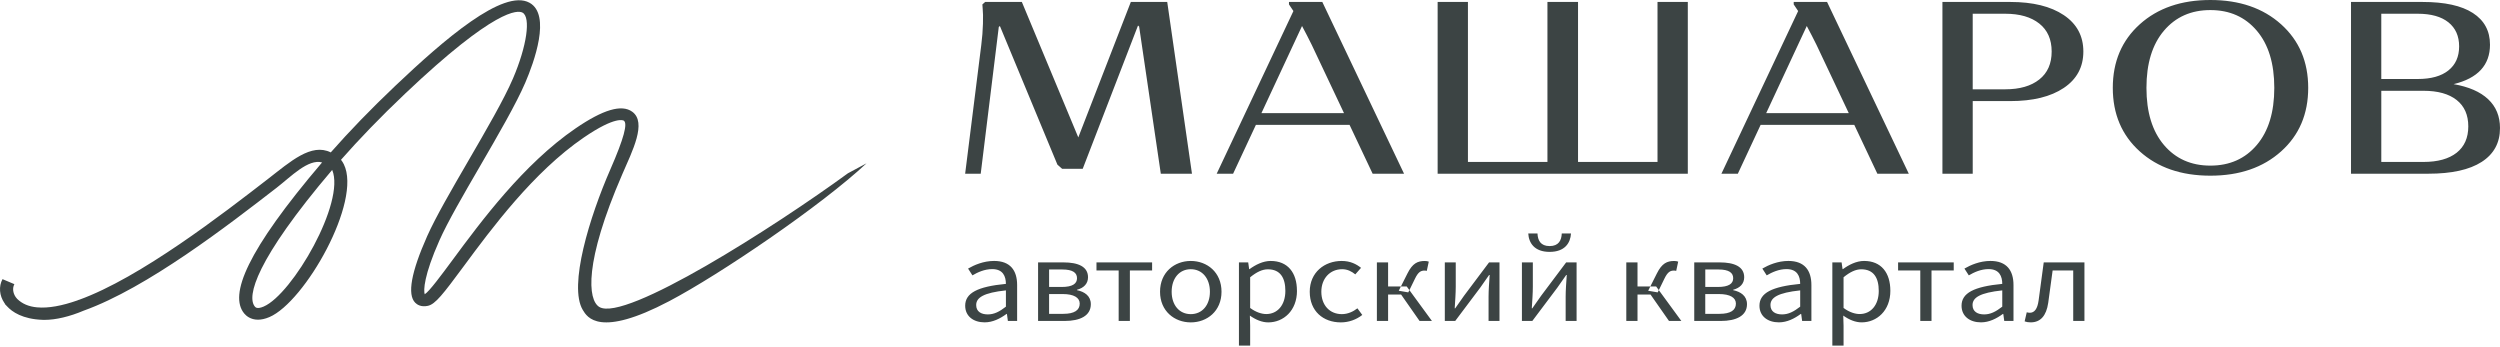
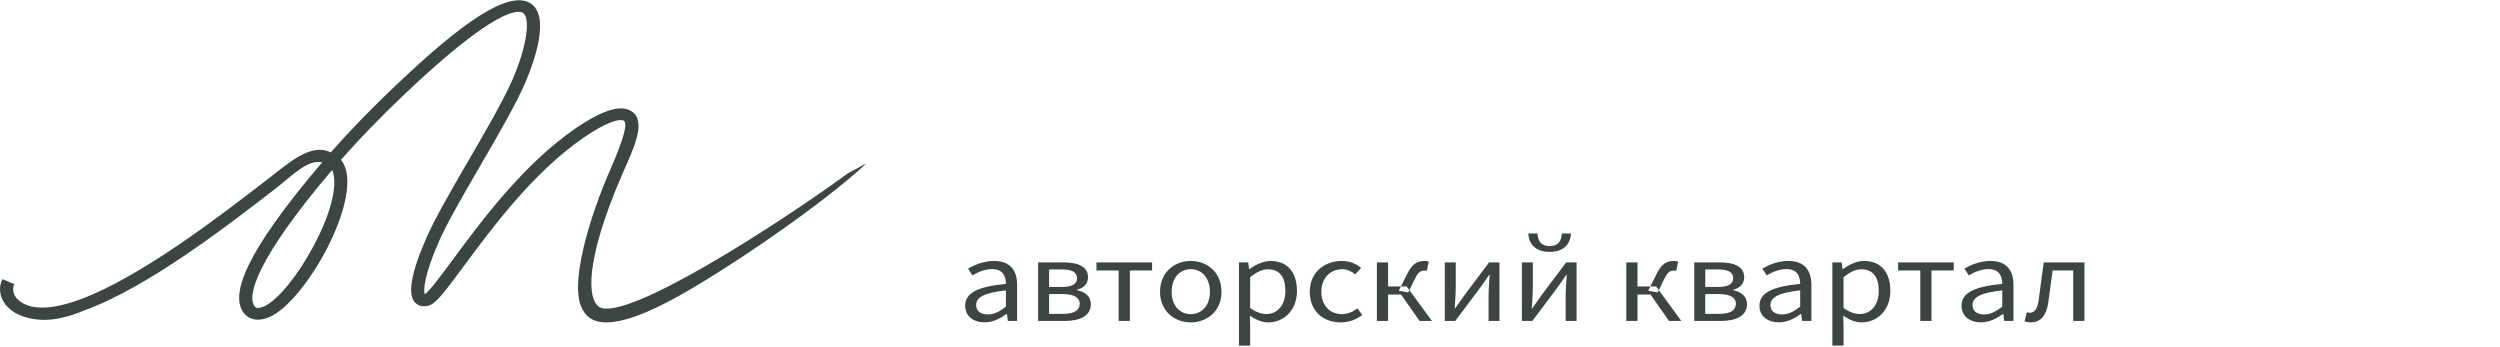
<svg xmlns="http://www.w3.org/2000/svg" width="202" height="28" viewBox="0 0 202 28" fill="none">
  <path d="M168.423 25.931V21.201H165.133C164.998 22.228 164.864 23.247 164.72 24.271C164.626 24.968 164.382 25.271 164.005 25.271C163.909 25.271 163.835 25.251 163.761 25.232L163.591 25.968C163.743 26.021 163.879 26.047 164.078 26.047C164.867 26.047 165.342 25.523 165.496 24.47C165.619 23.601 165.735 22.722 165.852 21.853H167.516V25.93H168.423V25.931ZM161.942 25.931H162.69V23.03C162.69 21.852 162.138 21.084 160.83 21.084C159.969 21.084 159.218 21.416 158.726 21.701L159.079 22.25C159.499 22.002 160.058 21.743 160.678 21.743C161.552 21.743 161.781 22.329 161.783 22.937C159.5 23.156 158.493 23.672 158.493 24.702C158.493 25.555 159.166 26.046 160.063 26.046C160.728 26.046 161.323 25.739 161.835 25.364H161.865L161.943 25.929L161.942 25.931ZM161.783 24.778C161.265 25.18 160.837 25.404 160.32 25.404C159.794 25.404 159.381 25.185 159.381 24.647C159.381 24.042 159.988 23.654 161.783 23.463V24.778ZM156.067 21.853H157.861V21.201H153.366V21.853H155.159V25.93H156.066V21.853H156.067ZM152.74 23.494C152.74 22.033 152 21.084 150.617 21.084C149.995 21.084 149.393 21.392 148.908 21.746H148.878L148.801 21.2H148.053V27.925H148.96V26.325L148.935 25.499C149.426 25.848 149.929 26.047 150.42 26.047C151.644 26.047 152.741 25.106 152.741 23.494H152.74ZM151.804 23.502C151.804 24.67 151.151 25.374 150.263 25.374C149.908 25.374 149.443 25.242 148.959 24.883V22.403C149.48 21.979 149.937 21.759 150.39 21.759C151.399 21.759 151.803 22.458 151.803 23.502H151.804ZM145.613 25.931H146.361V23.03C146.361 21.852 145.809 21.084 144.5 21.084C143.642 21.084 142.889 21.416 142.397 21.701L142.751 22.25C143.171 22.002 143.73 21.743 144.35 21.743C145.225 21.743 145.453 22.329 145.455 22.937C143.171 23.156 142.164 23.672 142.164 24.702C142.164 25.555 142.837 26.046 143.734 26.046C144.399 26.046 144.994 25.739 145.505 25.364H145.535L145.611 25.929L145.613 25.931ZM145.455 24.778C144.936 25.18 144.509 25.404 143.991 25.404C143.465 25.404 143.053 25.185 143.053 24.647C143.053 24.042 143.66 23.654 145.455 23.463V24.778ZM140.04 23.445V23.413C140.591 23.266 140.931 22.925 140.931 22.402C140.931 21.542 140.128 21.202 138.959 21.202H136.895V25.933H139.043C140.281 25.933 141.157 25.519 141.157 24.58C141.157 23.901 140.64 23.571 140.04 23.446V23.445ZM138.797 23.186H137.787V21.775H138.864C139.693 21.775 140.042 22.035 140.042 22.478C140.042 22.915 139.697 23.187 138.797 23.187V23.186ZM140.261 24.531C140.261 25.06 139.833 25.358 138.94 25.358H137.785V23.759H138.885C139.793 23.759 140.261 24.052 140.261 24.531ZM135.852 25.931L134.031 23.442L133.943 23.625L133.173 23.492L133.345 23.148H132.311V21.201H131.405V25.931H132.311V23.8H133.364L134.853 25.931H135.852ZM133.817 23.148L134.033 23.442L134.486 22.512C134.756 21.951 134.98 21.863 135.258 21.863C135.336 21.863 135.371 21.87 135.437 21.89L135.598 21.14C135.514 21.106 135.394 21.087 135.28 21.087C134.699 21.087 134.287 21.269 133.874 22.098L133.345 23.149H133.817V23.148ZM126.505 25.931H127.388V21.201H126.546L124.52 23.901C124.324 24.19 124.009 24.622 123.809 24.914H123.769C123.808 24.306 123.853 23.67 123.853 23.168V21.201H122.971V25.931H123.813L125.843 23.23C126.039 22.946 126.35 22.51 126.55 22.219H126.594C126.551 22.831 126.505 23.463 126.505 23.964V25.931ZM126.936 18.866H126.191C126.169 19.42 125.94 19.883 125.21 19.883C124.48 19.883 124.251 19.42 124.229 18.866H123.484C123.527 19.622 123.973 20.352 125.21 20.352C126.447 20.352 126.893 19.622 126.936 18.866ZM120.276 25.931H121.159V21.201H120.317L118.291 23.901C118.095 24.19 117.78 24.622 117.58 24.914H117.54C117.579 24.306 117.624 23.67 117.624 23.168V21.201H116.741V25.931H117.583L119.612 23.23C119.808 22.946 120.119 22.51 120.32 22.219H120.365C120.322 22.831 120.276 23.463 120.276 23.964V25.931ZM115.699 25.931L113.878 23.442L113.79 23.625L113.019 23.492L113.192 23.148H112.158V21.201H111.252V25.931H112.158V23.8H113.21L114.699 25.931H115.699ZM113.664 23.148L113.879 23.442L114.333 22.512C114.603 21.951 114.827 21.863 115.106 21.863C115.183 21.863 115.219 21.87 115.284 21.89L115.445 21.14C115.361 21.106 115.241 21.087 115.127 21.087C114.546 21.087 114.134 21.269 113.721 22.098L113.192 23.149H113.664V23.148ZM106.764 23.573C106.764 22.489 107.476 21.752 108.446 21.752C108.867 21.752 109.197 21.92 109.508 22.169L109.972 21.641C109.595 21.341 109.108 21.085 108.405 21.085C107.034 21.085 105.827 21.995 105.827 23.573C105.827 25.14 106.914 26.049 108.34 26.049C108.983 26.049 109.59 25.826 110.072 25.448L109.679 24.912C109.345 25.173 108.911 25.382 108.421 25.382C107.436 25.382 106.764 24.656 106.764 23.573ZM104.793 23.495C104.793 22.034 104.052 21.085 102.67 21.085C102.049 21.085 101.446 21.393 100.961 21.747H100.931L100.855 21.201H100.106V27.926H101.013V26.326L100.99 25.5C101.481 25.849 101.984 26.049 102.475 26.049C103.699 26.049 104.796 25.107 104.796 23.495H104.793ZM103.857 23.503C103.857 24.671 103.204 25.375 102.316 25.375C101.963 25.375 101.497 25.243 101.012 24.884V22.404C101.534 21.98 101.99 21.76 102.445 21.76C103.453 21.76 103.857 22.459 103.857 23.503ZM98.698 23.573C98.698 21.995 97.528 21.085 96.215 21.085C94.902 21.085 93.731 21.995 93.731 23.573C93.731 25.14 94.901 26.049 96.215 26.049C97.528 26.049 98.698 25.14 98.698 23.573ZM97.761 23.573C97.761 24.657 97.137 25.382 96.215 25.382C95.293 25.382 94.67 24.656 94.67 23.573C94.67 22.489 95.293 21.752 96.215 21.752C97.136 21.752 97.761 22.489 97.761 23.573ZM91.295 21.854H93.09V21.202H88.595V21.854H90.388V25.931H91.294V21.854H91.295ZM87.02 23.445V23.413C87.571 23.266 87.912 22.925 87.912 22.402C87.912 21.542 87.109 21.202 85.939 21.202H83.877V25.933H86.025C87.263 25.933 88.139 25.519 88.139 24.58C88.139 23.901 87.623 23.571 87.022 23.446L87.02 23.445ZM85.778 23.186H84.767V21.775H85.844C86.673 21.775 87.023 22.035 87.023 22.478C87.023 22.915 86.677 23.187 85.778 23.187V23.186ZM87.241 24.531C87.241 25.06 86.812 25.358 85.921 25.358H84.766V23.759H85.865C86.772 23.759 87.241 24.052 87.241 24.531ZM81.436 25.931H82.184V23.03C82.184 21.852 81.632 21.084 80.323 21.084C79.463 21.084 78.712 21.416 78.22 21.701L78.573 22.25C78.993 22.002 79.552 21.743 80.171 21.743C81.046 21.743 81.274 22.329 81.277 22.937C78.993 23.156 77.987 23.672 77.987 24.702C77.987 25.555 78.66 26.046 79.557 26.046C80.222 26.046 80.817 25.739 81.329 25.364H81.359L81.436 25.929V25.931ZM81.278 24.778C80.76 25.18 80.332 25.404 79.815 25.404C79.289 25.404 78.876 25.185 78.876 24.647C78.876 24.042 79.483 23.654 81.278 23.463V24.778Z" fill="#3C4444" />
-   <path d="M201.191 3.608C201.191 2.498 200.731 1.646 199.809 1.051C198.889 0.455 197.53 0.158 195.733 0.158H189.961V14.036H196.205C198.092 14.036 199.529 13.719 200.517 13.084C201.505 12.45 202 11.538 202 10.348C202 9.396 201.682 8.621 201.045 8.019C200.408 7.418 199.477 7.012 198.25 6.799C200.211 6.323 201.192 5.26 201.192 3.607L201.191 3.608ZM192.409 7.336H195.823C196.977 7.336 197.867 7.584 198.496 8.08C199.123 8.575 199.438 9.286 199.438 10.211C199.438 11.136 199.123 11.846 198.496 12.342C197.865 12.837 196.975 13.085 195.823 13.085H192.409V7.336ZM198.698 3.747C198.698 4.58 198.41 5.228 197.833 5.689C197.256 6.153 196.428 6.383 195.351 6.383H192.408V1.11H195.351C196.428 1.11 197.256 1.342 197.833 1.804C198.409 2.268 198.698 2.915 198.698 3.747ZM184.313 12.233C185.774 10.924 186.503 9.213 186.503 7.098C186.503 4.984 185.772 3.271 184.313 1.963C182.854 0.654 180.948 0 178.597 0C176.247 0 174.346 0.655 172.893 1.963C171.44 3.271 170.714 4.983 170.714 7.098C170.714 9.213 171.44 10.924 172.893 12.233C174.346 13.542 176.247 14.195 178.597 14.195C180.948 14.195 182.853 13.542 184.313 12.233ZM183.763 7.098C183.763 9.067 183.292 10.606 182.348 11.717C181.406 12.827 180.155 13.382 178.598 13.382C177.041 13.382 175.792 12.827 174.848 11.717C173.905 10.606 173.433 9.067 173.433 7.098C173.433 5.128 173.905 3.589 174.848 2.479C175.792 1.368 177.042 0.814 178.598 0.814C180.156 0.814 181.406 1.37 182.348 2.479C183.293 3.589 183.763 5.129 183.763 7.098ZM168.335 4.164C168.335 2.908 167.807 1.927 166.751 1.219C165.696 0.513 164.255 0.158 162.428 0.158H156.948V14.036H159.396V8.168H162.428C164.255 8.168 165.696 7.815 166.751 7.107C167.807 6.399 168.335 5.418 168.335 4.162V4.164ZM165.774 4.164C165.774 5.141 165.441 5.896 164.774 6.423C164.108 6.952 163.192 7.216 162.024 7.216H159.395V1.11H162.024C163.192 1.11 164.108 1.375 164.774 1.903C165.441 2.432 165.774 3.185 165.774 4.164ZM151.692 14.036H154.23L147.627 0.158H144.932V0.357L145.29 0.892L139.091 14.036H140.417L142.258 10.091H149.827L151.691 14.036H151.692ZM149.38 9.139H142.709L145.988 2.101C146.257 2.604 146.52 3.113 146.774 3.628L149.38 9.139ZM116.163 14.036H136.375V0.158H133.927V13.084H127.505V0.158H125.033V13.084H118.609V0.158H116.161V14.036H116.163ZM110.908 14.036H113.447L106.843 0.158H104.149V0.357L104.508 0.892L98.309 14.036H99.635L101.476 10.091H109.045L110.909 14.036H110.908ZM108.595 9.139H101.924L105.204 2.101C105.474 2.604 105.735 3.113 105.99 3.628L108.595 9.139ZM93.795 14.036H96.311L94.312 0.158H91.371L87.126 11.102L82.566 0.158H79.602L79.377 0.357L79.401 0.713C79.431 0.965 79.437 1.365 79.423 1.913C79.409 2.463 79.363 3.034 79.288 3.628L77.984 14.036H79.242L80.701 2.182L80.791 2.101L85.439 13.303L85.821 13.64H87.483L91.951 2.062L92.041 2.141L93.793 14.037L93.795 14.036Z" fill="#3C4444" />
  <path d="M68.521 13.995C62.61 18.314 50.499 26.049 48.426 24.804C47.487 24.24 47.187 21.21 50.27 14.104C51.1 12.188 52.284 9.894 51.082 9.026C50.23 8.41 48.733 8.85 46.507 10.373C42.296 13.255 38.851 17.915 36.572 20.999C35.648 22.247 34.696 23.537 34.318 23.777C34.211 23.467 34.248 22.252 35.505 19.425C36.169 17.931 37.444 15.735 38.795 13.41C40.227 10.942 41.709 8.39 42.447 6.669C43.138 5.055 44.557 1.193 42.781 0.22C40.669 -0.938 35.891 3.189 31.963 6.913C29.951 8.82 28.213 10.627 26.726 12.314C25.153 11.532 23.458 13.061 21.665 14.449C18.052 17.244 11.333 22.447 6.374 24.23L6.371 24.225C6.361 24.229 6.337 24.239 6.301 24.253C6.28 24.263 6.259 24.27 6.238 24.279C5.024 24.703 3.918 24.92 2.995 24.834C2.32 24.773 1.791 24.546 1.385 24.147C1.344 24.1 1.302 24.053 1.267 24.002C1.037 23.665 0.996 23.265 1.162 22.96L0.203 22.555C-0.115 23.141 -0.056 23.882 0.358 24.486C0.373 24.509 0.39 24.532 0.408 24.556L0.395 24.565C0.446 24.625 0.5 24.679 0.554 24.734C0.975 25.202 1.821 25.786 3.442 25.843C3.494 25.844 3.546 25.846 3.601 25.846C4.509 25.846 5.624 25.583 6.762 25.1C11.9 23.26 18.453 18.187 22.367 15.158C23.51 14.273 24.899 12.817 26.025 13.124C19.93 20.28 18.486 23.836 19.736 25.333C19.886 25.512 20.238 25.831 20.845 25.831C21.103 25.831 21.41 25.772 21.766 25.621C24.631 24.4 29.258 16.269 27.782 13.273C27.725 13.159 27.651 13.033 27.553 12.91C29.001 11.266 30.717 9.479 32.746 7.555C40.022 0.66 41.839 0.812 42.221 1.021C42.905 1.397 42.568 3.731 41.451 6.338C40.735 8.011 39.268 10.539 37.848 12.982C36.486 15.329 35.199 17.546 34.515 19.083C33.22 21.994 32.895 23.803 33.549 24.46C33.694 24.607 34.022 24.833 34.574 24.711C35.177 24.578 35.789 23.785 37.468 21.514C39.708 18.484 43.094 13.903 47.163 11.118C49.77 9.334 50.385 9.736 50.409 9.754C50.717 9.977 50.431 11.139 49.318 13.685C47.643 17.512 45.922 23.1 47.089 25.044C47.444 25.636 48.422 27.307 54.067 24.337C58.202 22.161 66.365 16.608 70.015 13.195L68.524 13.995H68.521ZM21.301 24.771C20.778 24.993 20.645 24.833 20.594 24.772C19.922 23.968 20.643 21.019 26.84 13.729C27.933 16.322 23.629 23.777 21.301 24.771Z" fill="#3C4444" />
</svg>